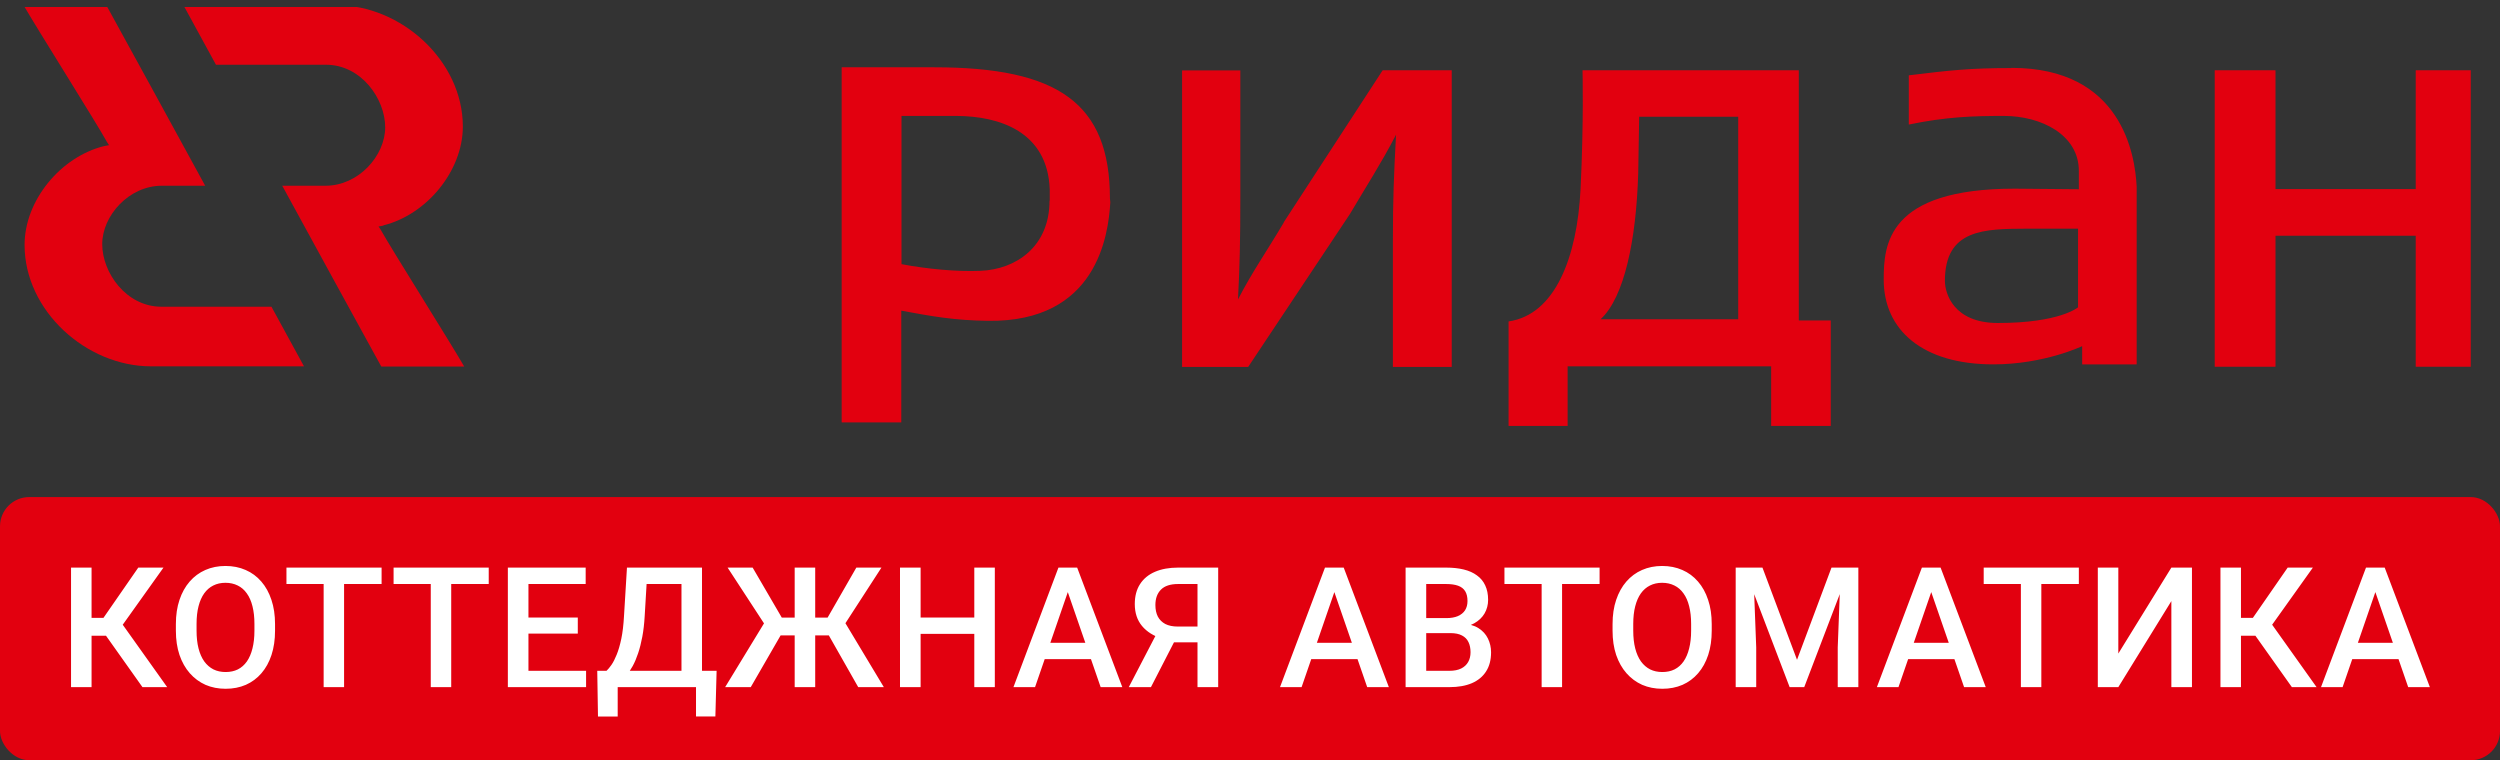
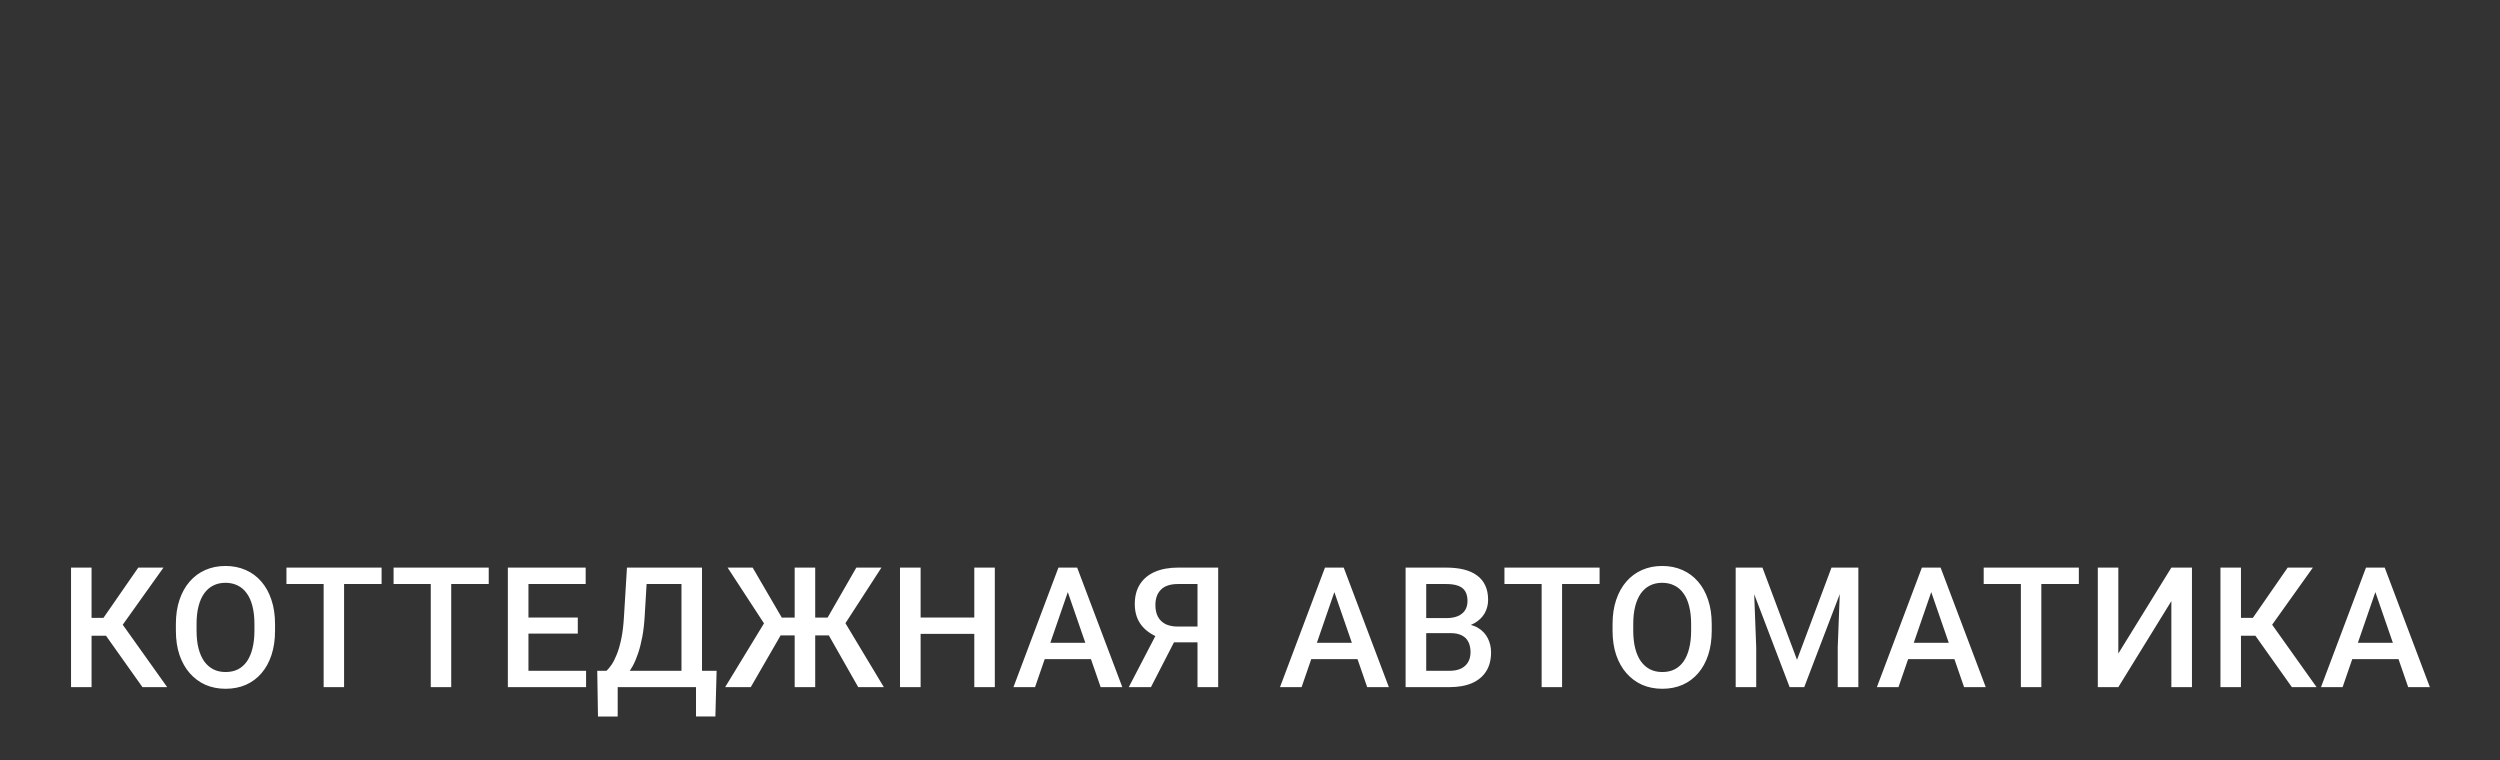
<svg xmlns="http://www.w3.org/2000/svg" width="171" height="52" viewBox="0 0 171 52" fill="none">
  <rect x="0" y="0" width="171" height="52" fill="#333333" stroke="none" />
  <g clip-path="url(#clip0_22333_30864)">
-     <path d="M165.235 4.804V12.932H155.644V4.804H151.487V25.084H155.644V16.124H165.235V25.084H169.379V4.804H165.235ZM118.894 21.838H109.478C111.114 20.336 111.919 16.379 112.053 11.872L112.12 7.983H118.894V21.838V21.838ZM123.025 4.804H108.244C108.244 4.804 108.338 8.291 108.11 12.932C107.882 17.573 106.38 21.529 103.187 21.985V29.134H107.225V25.057H121.147V29.134H125.224V21.918H123.038V4.804H123.025ZM87.816 15.212C86.609 17.251 85.67 18.565 84.678 20.483C84.799 18.23 84.839 16.366 84.839 13.401V4.817H80.855V25.097H85.375L92.337 14.635C93.45 12.744 94.442 11.228 95.489 9.217C95.341 11.979 95.274 13.576 95.274 16.473V25.097H99.298V4.804H94.576L87.803 15.212H87.816ZM142.138 21.02C142.138 21.02 140.904 22.093 136.652 22.093C133.621 22.093 133.031 20.067 133.031 19.209C133.031 15.655 135.753 15.655 138.637 15.641H142.138V21.02V21.02ZM137.578 4.656C134.747 4.656 133.42 4.804 130.563 5.152V8.519C133.151 7.983 134.989 7.929 137.068 7.929C139.616 7.929 142.192 9.217 142.192 11.684V12.945L137.806 12.905C129.06 12.905 128.846 16.768 128.846 19.128C128.846 22.576 131.502 24.923 136.344 24.923C139.817 24.923 142.42 23.675 142.42 23.675V24.923H146.148V12.771C146.041 10.558 145.115 4.643 137.591 4.643L137.578 4.656ZM71.788 13.723C71.788 16.875 69.495 18.431 67.054 18.525C65.444 18.592 63.446 18.404 61.662 18.069V7.929C61.662 7.929 65.136 7.929 65.417 7.929C68.368 7.942 71.668 9.002 71.802 12.972V13.723H71.788ZM63.915 4.603H57.571V28.893H61.648V21.248C63.727 21.637 65.31 21.918 67.59 21.945C75.007 22.039 75.812 16.137 75.946 13.831L75.919 13.576C75.919 7.044 72.352 4.603 63.902 4.603H63.915Z" fill="#E2000F" />
    <path d="M26.226 15.413C29.163 14.689 31.658 11.711 31.658 8.653C31.658 4.147 27.433 0.351 23.007 0.351H12.545L14.772 4.428H22.296C24.71 4.428 26.347 6.762 26.347 8.707C26.347 10.652 24.523 12.704 22.269 12.704C22.269 12.704 20.754 12.704 19.305 12.704C20.325 14.582 25.69 24.373 26.079 25.07H31.752C30.827 23.461 26.709 16.929 26.052 15.735C25.985 15.614 25.891 15.494 25.891 15.494L26.239 15.427L26.226 15.413Z" fill="#E2000F" />
-     <path d="M7.113 9.995C4.176 10.719 1.681 13.683 1.681 16.755C1.681 21.262 5.906 25.057 10.332 25.057H20.794L18.567 20.98H11.043C8.629 20.98 6.992 18.646 6.992 16.701C6.992 14.756 8.816 12.704 11.07 12.704H14.034C13.014 10.826 7.649 1.035 7.261 0.338H1.6C2.526 1.947 6.644 8.479 7.301 9.686C7.368 9.807 7.462 9.928 7.462 9.928L7.113 9.995Z" fill="#E2000F" />
  </g>
-   <rect y="34" width="171" height="18" rx="2" fill="#E2000F" />
  <path d="M6.263 38.824V47H4.859V38.824H6.263ZM11.182 38.824L7.858 43.485H5.864L5.673 42.261H7.077L9.458 38.824H11.182ZM9.744 47L7.1 43.272L8.009 42.188L11.435 47H9.744ZM18.813 42.688V43.137C18.813 43.754 18.732 44.308 18.571 44.799C18.41 45.289 18.18 45.707 17.881 46.051C17.585 46.395 17.229 46.659 16.814 46.843C16.398 47.023 15.938 47.112 15.432 47.112C14.931 47.112 14.472 47.023 14.057 46.843C13.645 46.659 13.287 46.395 12.984 46.051C12.681 45.707 12.445 45.289 12.277 44.799C12.112 44.308 12.03 43.754 12.03 43.137V42.688C12.03 42.07 12.112 41.518 12.277 41.031C12.441 40.541 12.673 40.123 12.973 39.779C13.276 39.431 13.634 39.167 14.045 38.987C14.461 38.804 14.919 38.712 15.421 38.712C15.927 38.712 16.387 38.804 16.802 38.987C17.218 39.167 17.576 39.431 17.875 39.779C18.174 40.123 18.405 40.541 18.566 41.031C18.73 41.518 18.813 42.07 18.813 42.688ZM17.403 43.137V42.676C17.403 42.22 17.358 41.817 17.269 41.469C17.183 41.117 17.053 40.823 16.881 40.587C16.713 40.348 16.505 40.168 16.258 40.048C16.011 39.925 15.732 39.863 15.421 39.863C15.111 39.863 14.833 39.925 14.59 40.048C14.347 40.168 14.139 40.348 13.967 40.587C13.798 40.823 13.669 41.117 13.579 41.469C13.489 41.817 13.445 42.22 13.445 42.676V43.137C13.445 43.593 13.489 43.998 13.579 44.35C13.669 44.702 13.8 44.999 13.972 45.242C14.148 45.482 14.358 45.664 14.601 45.787C14.845 45.907 15.122 45.967 15.432 45.967C15.747 45.967 16.026 45.907 16.269 45.787C16.512 45.664 16.718 45.482 16.887 45.242C17.055 44.999 17.183 44.702 17.269 44.35C17.358 43.998 17.403 43.593 17.403 43.137ZM23.535 38.824V47H22.137V38.824H23.535ZM26.101 38.824V39.947H19.593V38.824H26.101ZM30.863 38.824V47H29.464V38.824H30.863ZM33.429 38.824V39.947H26.921V38.824H33.429ZM40.088 45.883V47H35.748V45.883H40.088ZM36.146 38.824V47H34.737V38.824H36.146ZM39.521 42.238V43.339H35.748V42.238H39.521ZM40.06 38.824V39.947H35.748V38.824H40.06ZM47.927 45.883V47H41.902V45.883H47.927ZM42.25 45.883V49.01H40.902L40.852 45.883H42.25ZM49.016 45.883L48.932 49.005H47.607V45.883H49.016ZM46.939 38.824V39.947H43.165V38.824H46.939ZM48.017 38.824V47H46.613V38.824H48.017ZM42.884 38.824H44.294L44.097 42.137C44.067 42.661 44.013 43.133 43.934 43.552C43.856 43.971 43.76 44.348 43.648 44.681C43.539 45.01 43.416 45.302 43.277 45.557C43.139 45.808 42.991 46.025 42.834 46.208C42.677 46.392 42.516 46.549 42.351 46.68C42.19 46.807 42.031 46.914 41.874 47H41.121V45.883H41.486C41.587 45.789 41.7 45.654 41.823 45.478C41.947 45.299 42.066 45.065 42.182 44.776C42.302 44.484 42.407 44.123 42.497 43.693C42.587 43.262 42.648 42.744 42.682 42.137L42.884 38.824ZM52.795 43.462L49.768 38.824H51.481L53.474 42.244H54.946L54.749 43.462H52.795ZM53.497 43.283L51.352 47H49.6L52.447 42.328L53.497 43.283ZM55.76 38.824V47H54.356V38.824H55.76ZM60.291 38.824L57.287 43.462H55.361L55.165 42.244H56.608L58.573 38.824H60.291ZM58.702 47L56.591 43.283L57.647 42.328L60.454 47H58.702ZM66.962 42.238V43.356H62.621V42.238H66.962ZM62.97 38.824V47H61.56V38.824H62.97ZM68.046 38.824V47H66.642V38.824H68.046ZM73.24 39.914L70.797 47H69.32L72.397 38.824H73.341L73.24 39.914ZM75.284 47L72.835 39.914L72.729 38.824H73.678L76.766 47H75.284ZM75.166 43.968V45.085H70.718V43.968H75.166ZM82.342 43.934H80.09L79.534 43.704C78.916 43.509 78.443 43.214 78.114 42.817C77.784 42.42 77.619 41.92 77.619 41.317C77.619 40.778 77.739 40.324 77.979 39.953C78.218 39.582 78.559 39.301 79.001 39.111C79.446 38.92 79.972 38.824 80.579 38.824H83.324V47H81.909V39.947H80.579C80.055 39.947 79.665 40.075 79.411 40.329C79.156 40.584 79.029 40.935 79.029 41.385C79.029 41.692 79.085 41.956 79.197 42.176C79.313 42.394 79.484 42.562 79.708 42.682C79.936 42.798 80.219 42.856 80.556 42.856H82.342V43.934ZM80.624 43.305L78.725 47H77.209L79.13 43.305H80.624ZM91.472 39.914L89.029 47H87.552L90.629 38.824H91.573L91.472 39.914ZM93.516 47L91.067 39.914L90.961 38.824H91.91L94.998 47H93.516ZM93.398 43.968V45.085H88.95V43.968H93.398ZM99.209 43.305H97.126L97.115 42.278H98.934C99.241 42.278 99.501 42.233 99.715 42.143C99.932 42.049 100.096 41.916 100.209 41.744C100.321 41.568 100.377 41.357 100.377 41.11C100.377 40.836 100.325 40.614 100.22 40.441C100.115 40.269 99.954 40.144 99.737 40.065C99.524 39.987 99.25 39.947 98.917 39.947H97.553V47H96.143V38.824H98.917C99.366 38.824 99.767 38.867 100.119 38.953C100.475 39.039 100.776 39.174 101.023 39.358C101.274 39.537 101.463 39.766 101.59 40.043C101.721 40.32 101.787 40.649 101.787 41.031C101.787 41.368 101.706 41.677 101.545 41.958C101.384 42.234 101.146 42.461 100.832 42.637C100.518 42.813 100.126 42.918 99.658 42.951L99.209 43.305ZM99.147 47H96.682L97.317 45.883H99.147C99.466 45.883 99.731 45.83 99.945 45.725C100.158 45.617 100.317 45.469 100.422 45.282C100.531 45.091 100.585 44.868 100.585 44.614C100.585 44.348 100.538 44.117 100.445 43.923C100.351 43.724 100.203 43.573 100.001 43.468C99.799 43.359 99.535 43.305 99.209 43.305H97.626L97.637 42.278H99.698L100.018 42.665C100.467 42.68 100.836 42.779 101.124 42.963C101.416 43.146 101.633 43.384 101.775 43.676C101.918 43.968 101.989 44.282 101.989 44.619C101.989 45.139 101.875 45.576 101.646 45.928C101.422 46.279 101.098 46.547 100.675 46.73C100.252 46.91 99.743 47 99.147 47ZM106.846 38.824V47H105.448V38.824H106.846ZM109.412 38.824V39.947H102.904V38.824H109.412ZM117.082 42.688V43.137C117.082 43.754 117.002 44.308 116.841 44.799C116.68 45.289 116.449 45.707 116.15 46.051C115.854 46.395 115.499 46.659 115.083 46.843C114.668 47.023 114.207 47.112 113.702 47.112C113.2 47.112 112.741 47.023 112.326 46.843C111.914 46.659 111.557 46.395 111.253 46.051C110.95 45.707 110.714 45.289 110.546 44.799C110.381 44.308 110.299 43.754 110.299 43.137V42.688C110.299 42.07 110.381 41.518 110.546 41.031C110.711 40.541 110.943 40.123 111.242 39.779C111.545 39.431 111.903 39.167 112.315 38.987C112.73 38.804 113.189 38.712 113.69 38.712C114.196 38.712 114.656 38.804 115.072 38.987C115.487 39.167 115.845 39.431 116.144 39.779C116.444 40.123 116.674 40.541 116.835 41.031C117 41.518 117.082 42.07 117.082 42.688ZM115.673 43.137V42.676C115.673 42.22 115.628 41.817 115.538 41.469C115.452 41.117 115.323 40.823 115.15 40.587C114.982 40.348 114.774 40.168 114.527 40.048C114.28 39.925 114.001 39.863 113.69 39.863C113.38 39.863 113.103 39.925 112.859 40.048C112.616 40.168 112.408 40.348 112.236 40.587C112.068 40.823 111.939 41.117 111.849 41.469C111.759 41.817 111.714 42.22 111.714 42.676V43.137C111.714 43.593 111.759 43.998 111.849 44.35C111.939 44.702 112.07 44.999 112.242 45.242C112.418 45.482 112.627 45.664 112.871 45.787C113.114 45.907 113.391 45.967 113.702 45.967C114.016 45.967 114.295 45.907 114.538 45.787C114.782 45.664 114.988 45.482 115.156 45.242C115.324 44.999 115.452 44.702 115.538 44.35C115.628 43.998 115.673 43.593 115.673 43.137ZM119.294 38.824H120.552L122.916 45.13L125.274 38.824H126.532L123.41 47H122.411L119.294 38.824ZM118.721 38.824H119.918L120.125 44.282V47H118.721V38.824ZM125.909 38.824H127.111V47H125.701V44.282L125.909 38.824ZM132.299 39.914L129.856 47H128.379L131.457 38.824H132.4L132.299 39.914ZM134.343 47L131.895 39.914L131.788 38.824H132.737L135.825 47H134.343ZM134.225 43.968V45.085H129.778V43.968H134.225ZM139.627 38.824V47H138.228V38.824H139.627ZM142.193 38.824V39.947H135.685V38.824H142.193ZM144.893 44.703L148.521 38.824H149.93V47H148.521V41.115L144.893 47H143.49V38.824H144.893V44.703ZM153.282 38.824V47H151.879V38.824H153.282ZM158.201 38.824L154.877 43.485H152.884L152.693 42.261H154.097L156.477 38.824H158.201ZM156.764 47L154.119 43.272L155.029 42.188L158.454 47H156.764ZM162.676 39.914L160.234 47H158.757L161.834 38.824H162.777L162.676 39.914ZM164.72 47L162.272 39.914L162.165 38.824H163.114L166.203 47H164.72ZM164.602 43.968V45.085H160.155V43.968H164.602Z" fill="white" />
  <defs>
    <clipPath id="clip0_22333_30864">
-       <rect width="169" height="30.849" fill="white" transform="translate(0 0.479)" />
-     </clipPath>
+       </clipPath>
  </defs>
</svg>